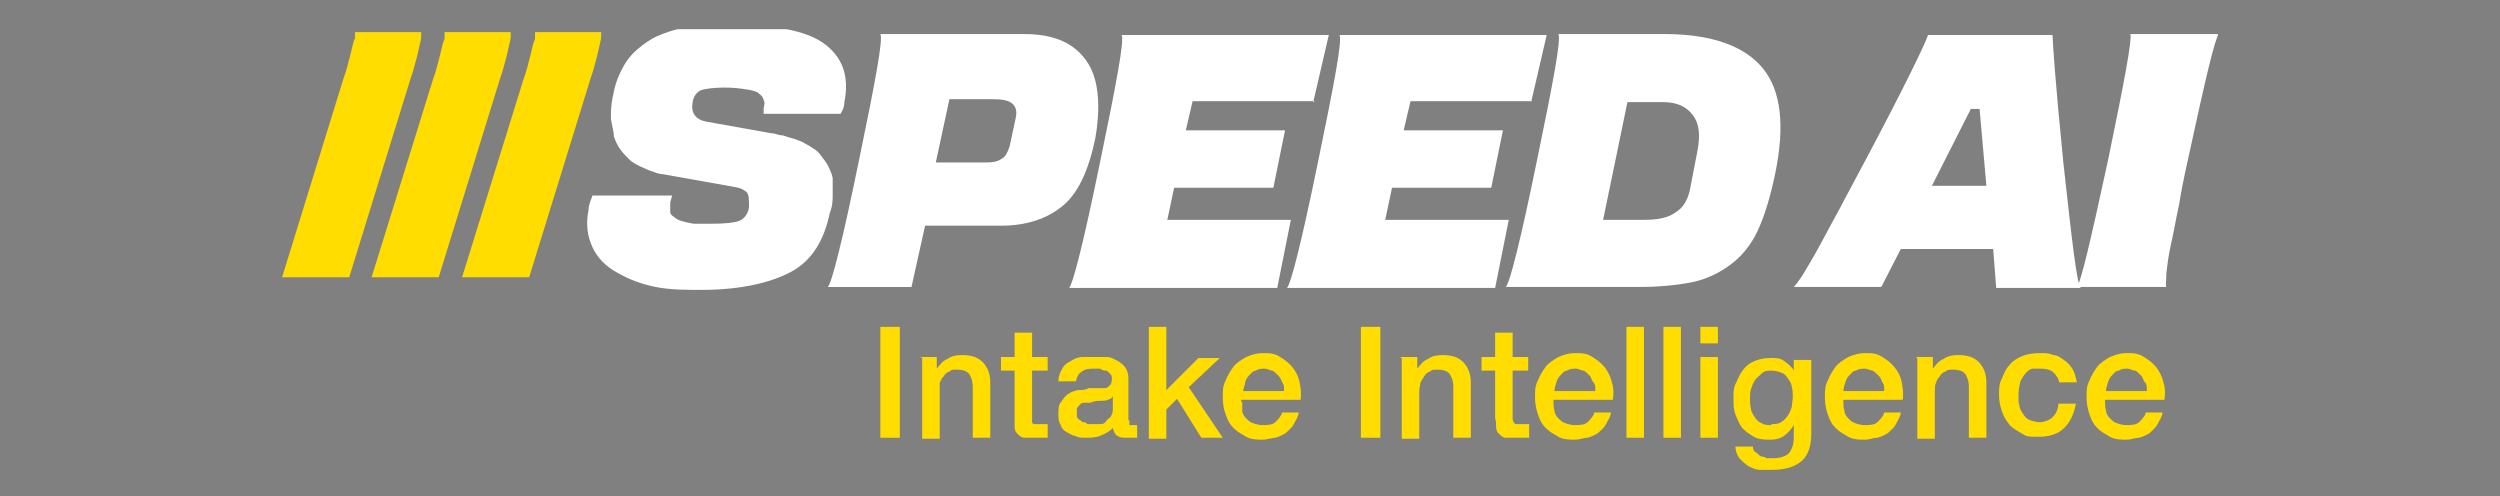
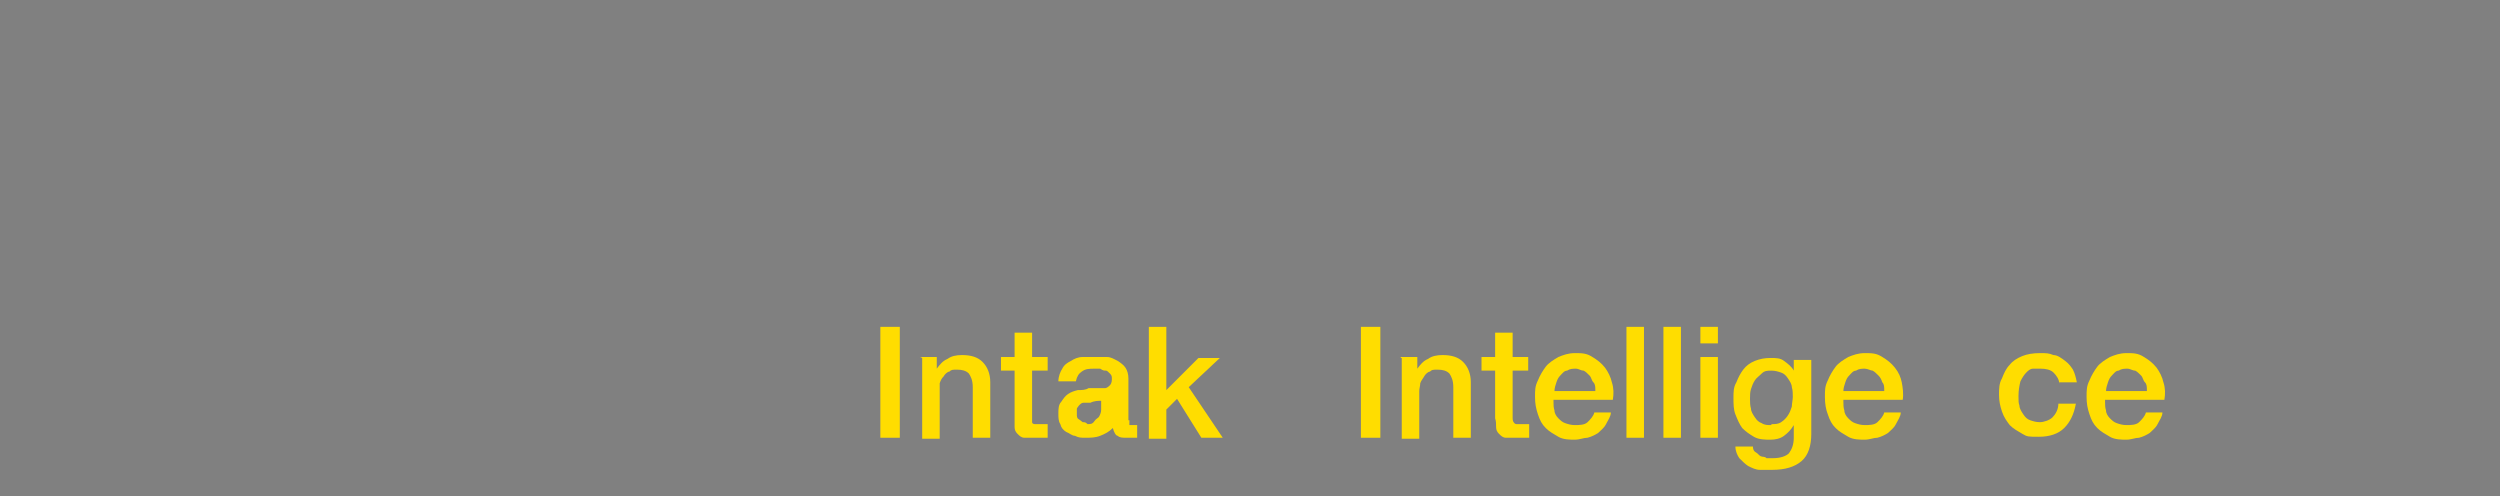
<svg xmlns="http://www.w3.org/2000/svg" id="Layer_1" version="1.1" viewBox="0 0 257 51">
  <rect x="0" y="0" width="257" height="51" fill="#808080" stroke="none" />
  <defs>
    <style>
      .st0 {
        fill: none;
      }

      .st1 {
        fill: #fff;
      }

      .st2 {
        fill: #fd0;
      }

      .st3 {
        clip-path: url(#clippath);
      }
    </style>
    <clipPath id="clippath">
-       <rect class="st0" x="29" y="3" width="199" height="27" />
-     </clipPath>
+       </clipPath>
  </defs>
  <g class="st3">
    <g>
      <path class="st2" d="M55,3.4v.6c-.2.4-.3,1-.5,1.8s-.4,1.6-.7,2.4l-6.3,20.3h6.9l6.3-20.4c.3-.8.5-1.7.7-2.4.2-.8.3-1.4.4-1.8v-.6c0,0-6.8,0-6.8,0h0Z" />
      <path class="st2" d="M45.7,3.4v.6c-.2.4-.3,1-.5,1.8s-.4,1.6-.7,2.4l-6.3,20.3h6.9l6.3-20.4c.3-.8.5-1.7.7-2.4.2-.8.3-1.4.4-1.8v-.6c0,0-6.8,0-6.8,0h0Z" />
      <path class="st2" d="M36.5,3.4v.5c-.2.4-.3,1-.5,1.8-.2.8-.4,1.6-.7,2.4l-6.3,20.4h6.9l6.3-20.4c.3-.8.5-1.7.7-2.4.2-.8.3-1.4.4-1.8v-.6c0,0-6.8,0-6.8,0h0Z" />
      <path class="st1" d="M72.3,29.8c-1.8,0-3.4,0-4.9-.3s-2.8-.8-4-1.5c-1.1-.6-2-1.5-2.5-2.6s-.7-2.3-.4-3.8c0-.6.3-1.1.4-1.5h8.2l-.2.7v1c0,.2.2.4.4.5.2.2.4.3.7.4.3.1.7.2,1.3.3h1.9c1.3,0,2.3-.1,2.8-.3.5-.2.9-.7,1-1.4,0-.7,0-1.2-.2-1.5-.3-.3-.7-.5-1.4-.6l-7.3-1.3c-.4,0-.8-.2-1.1-.3-.4-.1-.7-.3-1.2-.5-.4-.2-.8-.4-1.1-.7-.3-.3-.6-.6-.9-1-.3-.4-.5-.8-.7-1.4,0-.5-.2-1.1-.3-1.8,0-.7,0-1.4.2-2.3.2-1.1.5-2,1-2.9.4-.8,1-1.5,1.6-2s1.3-1,2-1.3,1.5-.6,2.5-.8c.9-.2,1.8-.3,2.7-.3h3c4.5,0,7.5.7,9.2,2.1s2.3,3.3,1.8,5.8c0,.5-.2.9-.4,1.2h-7.9v-.5c0-.3.2-.6,0-.9,0-.2-.2-.5-.5-.7-.2-.2-.6-.3-1.2-.4-.6-.1-1.4-.2-2.3-.2s-2.1.1-2.5.3-.7.6-.8,1.2c-.2,1.1.3,1.8,1.4,2l6.7,1.2c.4,0,.7.2,1,.2s.6.2,1.1.3c.4.1.8.3,1.1.4.3.2.6.3,1,.6.4.2.7.5.9.8.2.3.5.6.7,1s.4.8.5,1.3c0,.5,0,1,0,1.6s0,1.3-.3,2c-.6,2.9-1.9,4.9-3.9,6s-5.1,1.9-9.3,1.9v-.3s0,.3,0,.3Z" />
      <path class="st1" d="M105.3,3.5c2,0,3.6.4,4.8,1.2,1.2.8,2.1,2,2.5,3.6.4,1.6.4,3.6,0,5.9-.7,3.4-1.8,5.7-3.4,7-1.6,1.3-3.7,2-6.3,2h-7.8l-1.4,6.3h-8.6c.4-.4,1.5-4.7,3.2-13,1.7-8.2,2.5-12.5,2.2-13h14.9ZM104.4,12.2c.2-.8,0-1.3-.4-1.6s-1-.4-1.9-.4h-4.5l-1.4,6.5h5.2c.7,0,1.2-.1,1.6-.4.4-.2.6-.7.8-1.3l.6-2.8h0Z" />
-       <path class="st1" d="M135.1,10.4h-12.5l-.7,3h10.2l-1.2,5.9h-10.2l-.7,3.3h12.7l-1.4,7h-21.4c.4-.4,1.5-4.7,3.2-13,1.7-8.2,2.5-12.5,2.2-13h21.3l-1.6,6.9h.1Z" />
      <path class="st1" d="M157.5,10.4h-12.5l-.7,3h10.2l-1.2,5.9h-10.2l-.7,3.3h12.7l-1.4,7h-21.4c.4-.4,1.5-4.7,3.2-13,1.7-8.2,2.5-12.5,2.2-13h21.3l-1.6,6.9h0Z" />
      <path class="st1" d="M171.1,3.5c4.8,0,8.2,1.2,10.1,3.5,1.9,2.3,2.3,5.9,1.3,10.8-.5,2.4-1.1,4.4-1.8,5.9s-1.7,2.7-2.8,3.5c-1.2.9-2.5,1.5-3.9,1.8-1.5.3-3.3.5-5.6.5h-13.6c.4-.4,1.5-4.7,3.2-13,1.7-8.2,2.5-12.5,2.2-13h11,0ZM174.5,15.5c.3-1.6.2-2.8-.5-3.7s-1.7-1.3-3-1.3h-3.7l-2.5,12.1h4.2c1.4,0,2.5-.2,3.3-.8.8-.5,1.3-1.4,1.5-2.7l.7-3.6h0Z" />
      <path class="st1" d="M205.2,29.5l-.3-3.9h-9.5l-2,3.9h-9c.2-.2.5-.6.9-1.2.4-.7,1.1-1.8,1.9-3.3.8-1.5,1.5-2.8,2-3.7.5-1,1.4-2.6,2.5-4.7,4.2-7.9,6.3-12.3,6.5-13h12.8c0,.6.3,5,1.1,13,.9,8.2,1.4,12.6,1.8,13h-8.7ZM198.6,19.1h5.6l-.7-7.9h-.9l-4,7.9h0Z" />
      <path class="st1" d="M213.5,29.5c.4-.4,1.4-4.7,3.2-13,1.7-8.2,2.5-12.5,2.3-13h9.1c-.4.4-1.4,4.7-3.2,13-.4,1.8-.7,3.3-.9,4.6-.3,1.3-.5,2.6-.8,3.9s-.4,2.3-.5,3.1c0,.8-.1,1.2,0,1.4h-9.2Z" />
    </g>
  </g>
  <g>
    <path class="st2" d="M90.5,33.6h2v11.4h-2v-11.4Z" />
    <path class="st2" d="M94.6,36.7h1.7v1.2h0c.3-.4.6-.8,1.1-1,.4-.3.9-.4,1.5-.4.9,0,1.6.2,2.1.7s.8,1.2.8,2.1v5.7h-1.8v-5.2c0-.7-.2-1.1-.4-1.4-.3-.3-.7-.4-1.2-.4s-.6,0-.8.2c-.2,0-.5.3-.6.5-.2.2-.3.4-.4.7,0,.3,0,.5,0,.8v4.9h-1.8v-8.3h0Z" />
    <path class="st2" d="M102.9,36.7h1.4v-2.5h1.8v2.5h1.6v1.4h-1.6v4.9c0,0,0,.3,0,.4,0,0,0,.2.3.2h1.3v1.4h-1.2c-.5,0-.9,0-1.2,0-.3,0-.5-.2-.7-.4s-.3-.4-.3-.7,0-.6,0-.9v-4.9h-1.4v-1.4h0Z" />
-     <path class="st2" d="M116.1,43.2v.5s.2,0,.3,0h.5v1.3h-1.1c-.4,0-.7,0-.9-.2-.2,0-.4-.4-.5-.8-.4.4-.8.6-1.3.8s-1,.2-1.5.2-.7,0-1.1-.2c-.3,0-.6-.3-.9-.4-.3-.2-.5-.4-.6-.8-.2-.3-.2-.7-.2-1.1s0-.9.3-1.2c.2-.3.4-.6.7-.8.3-.2.6-.3,1-.4.4,0,.8,0,1.1-.2.3,0,.6,0,.9,0s.6,0,.8,0c.2,0,.4-.2.5-.3s.2-.3.2-.6,0-.4-.2-.6-.3-.3-.4-.3c-.2,0-.3,0-.6-.2h-.6c-.5,0-.9,0-1.3.3-.3.2-.5.5-.6,1h-1.8c0-.5.2-1,.4-1.3.2-.4.5-.6.9-.8.3-.2.7-.4,1.2-.4s.9,0,1.3,0,.8,0,1.2,0c.4,0,.7.2,1.1.4.3.2.6.4.8.7s.3.7.3,1.1v4.3h0ZM114.3,40.9c-.3.2-.6.3-1,.3s-.8,0-1.2.2c-.2,0-.4,0-.6,0-.2,0-.3,0-.5.2,0,0-.2.2-.3.4,0,.2,0,.4,0,.6s0,.4.2.5c0,0,.3.2.4.3.2,0,.3,0,.5.2h1.2c.3,0,.5,0,.7-.3s.4-.3.5-.5.2-.4.2-.7v-1.4h0Z" />
+     <path class="st2" d="M116.1,43.2v.5s.2,0,.3,0h.5v1.3h-1.1c-.4,0-.7,0-.9-.2-.2,0-.4-.4-.5-.8-.4.4-.8.6-1.3.8s-1,.2-1.5.2-.7,0-1.1-.2c-.3,0-.6-.3-.9-.4-.3-.2-.5-.4-.6-.8-.2-.3-.2-.7-.2-1.1s0-.9.3-1.2c.2-.3.4-.6.7-.8.3-.2.6-.3,1-.4.4,0,.8,0,1.1-.2.3,0,.6,0,.9,0s.6,0,.8,0c.2,0,.4-.2.5-.3s.2-.3.2-.6,0-.4-.2-.6-.3-.3-.4-.3c-.2,0-.3,0-.6-.2h-.6c-.5,0-.9,0-1.3.3-.3.2-.5.5-.6,1h-1.8c0-.5.2-1,.4-1.3.2-.4.5-.6.9-.8.3-.2.7-.4,1.2-.4s.9,0,1.3,0,.8,0,1.2,0c.4,0,.7.2,1.1.4.3.2.6.4.8.7s.3.7.3,1.1v4.3h0ZM114.3,40.9c-.3.2-.6.3-1,.3s-.8,0-1.2.2c-.2,0-.4,0-.6,0-.2,0-.3,0-.5.2,0,0-.2.2-.3.4,0,.2,0,.4,0,.6s0,.4.2.5c0,0,.3.2.4.3.2,0,.3,0,.5.2c.3,0,.5,0,.7-.3s.4-.3.5-.5.2-.4.2-.7v-1.4h0Z" />
    <path class="st2" d="M118.1,33.6h1.8v6.5l3.3-3.3h2.2l-3.2,3,3.5,5.2h-2.2l-2.5-4-1.1,1.1v3h-1.8v-11.4h0Z" />
-     <path class="st2" d="M127.7,41.3c0,.3,0,.6,0,.9,0,.3.2.6.4.8.2.2.4.4.7.5s.6.2,1,.2,1,0,1.3-.3.6-.6.7-1h1.7c0,.4-.3.8-.5,1.2s-.5.6-.8.9c-.3.2-.7.4-1.1.5-.4,0-.8.2-1.3.2s-1.2,0-1.7-.3-.9-.5-1.3-.9-.6-.8-.8-1.4c-.2-.5-.3-1.1-.3-1.8s0-1.1.3-1.7c.2-.5.5-1,.8-1.4s.8-.7,1.3-1c.5-.2,1-.4,1.7-.4s1.2,0,1.8.4c.5.3.9.6,1.3,1.1s.6,1,.7,1.5.2,1.2.1,1.8h-6.1v.2ZM132,40.1c0-.3,0-.6-.2-.8-.1-.3-.2-.5-.4-.7s-.4-.4-.6-.5c-.2,0-.5-.2-.8-.2s-.6,0-.9.2c-.3,0-.5.3-.7.5s-.3.4-.4.7c0,.3-.2.6-.2.9h4.3-.1Z" />
    <path class="st2" d="M139.9,33.6h2v11.4h-2v-11.4Z" />
    <path class="st2" d="M144,36.7h1.7v1.2h0c.3-.4.6-.8,1.1-1,.4-.3.9-.4,1.5-.4.9,0,1.6.2,2.1.7s.8,1.2.8,2.1v5.7h-1.8v-5.2c0-.7-.2-1.1-.4-1.4-.3-.3-.7-.4-1.2-.4s-.6,0-.8.2c-.2,0-.5.3-.6.5s-.3.4-.4.7c0,.3-.1.5-.1.8v4.9h-1.8v-8.3h-.1Z" />
    <path class="st2" d="M152.3,36.7h1.4v-2.5h1.8v2.5h1.6v1.4h-1.6v4.9c0,0,0,.3.1.4,0,0,.1.2.3.2h1.3v1.4h-1.2c-.5,0-.9,0-1.2,0-.3,0-.5-.2-.7-.4s-.3-.4-.3-.7,0-.6-.1-.9v-4.9h-1.4v-1.4h0Z" />
    <path class="st2" d="M159.7,41.3c0,.3,0,.6.1.9,0,.3.2.6.4.8s.4.4.7.5.6.2,1,.2,1,0,1.3-.3.6-.6.7-1h1.7c0,.4-.3.8-.5,1.2s-.5.6-.8.9c-.3.2-.7.4-1.1.5-.4,0-.8.2-1.3.2s-1.2,0-1.7-.3-.9-.5-1.3-.9-.6-.8-.8-1.4-.3-1.1-.3-1.8,0-1.1.3-1.7c.2-.5.5-1,.8-1.4s.8-.7,1.3-1c.5-.2,1-.4,1.7-.4s1.2,0,1.8.4c.5.3.9.6,1.3,1.1.3.4.6,1,.7,1.5.2.6.2,1.2.1,1.8h-6.1v.2ZM164,40.1c0-.3,0-.6-.2-.8s-.2-.5-.4-.7-.4-.4-.6-.5c-.3,0-.5-.2-.8-.2s-.6,0-.9.2c-.3,0-.5.3-.7.5s-.3.4-.4.7-.2.6-.2.9h4.3-.1Z" />
    <path class="st2" d="M167.2,33.6h1.8v11.4h-1.8v-11.4Z" />
    <path class="st2" d="M171,33.6h1.8v11.4h-1.8v-11.4Z" />
    <path class="st2" d="M174.8,33.6h1.8v1.7h-1.8v-1.7ZM174.8,36.7h1.8v8.3h-1.8v-8.3Z" />
    <path class="st2" d="M186.2,44.6c0,1.2-.3,2.2-1,2.8s-1.7.9-3,.9-.8,0-1.3,0c-.4,0-.8-.2-1.2-.4-.3-.2-.6-.5-.9-.8-.2-.3-.4-.7-.4-1.2h1.8c0,.3.1.5.3.6s.3.3.5.4.4,0,.6.2h.7c.7,0,1.3-.2,1.6-.5.3-.4.5-.9.5-1.6v-1.3h0c-.3.5-.6.8-1,1.1s-.9.4-1.4.4-1.2,0-1.7-.3-.8-.5-1.2-.9c-.3-.4-.5-.9-.7-1.4s-.2-1.1-.2-1.7,0-1.1.3-1.6c.2-.5.4-.9.7-1.3.3-.4.7-.7,1.2-.9s1-.3,1.6-.3,1,0,1.4.3.8.6,1,1h0v-1.1h1.8v7.8h0ZM182.1,43.6c.4,0,.7,0,1-.2s.5-.4.7-.7.3-.6.4-.9c0-.3.1-.7.1-1s0-.7-.1-1c0-.3-.2-.6-.4-.9-.2-.3-.4-.5-.7-.6s-.6-.2-1-.2-.7,0-1,.3-.5.4-.7.7-.3.6-.4.9-.1.7-.1,1,0,.7.1,1c0,.3.2.6.4.9s.4.5.7.6c.3.2.6.2,1,.2h0Z" />
    <path class="st2" d="M189.5,41.3c0,.3,0,.6.1.9,0,.3.2.6.4.8s.4.4.7.5.6.2,1,.2,1,0,1.3-.3.6-.6.7-1h1.7c0,.4-.3.8-.5,1.2s-.5.6-.8.9c-.3.2-.7.4-1.1.5-.4,0-.8.2-1.3.2s-1.2,0-1.7-.3-.9-.5-1.3-.9-.6-.8-.8-1.4c-.2-.5-.3-1.1-.3-1.8s0-1.1.3-1.7c.2-.5.5-1,.8-1.4s.8-.7,1.3-1c.5-.2,1-.4,1.7-.4s1.2,0,1.8.4c.5.3.9.6,1.3,1.1s.6,1,.7,1.5.2,1.2.1,1.8h-6.1v.2ZM193.7,40.1c0-.3,0-.6-.2-.8-.1-.3-.2-.5-.4-.7s-.4-.4-.6-.5c-.2,0-.5-.2-.8-.2s-.6,0-.9.2c-.3,0-.5.3-.7.5s-.3.4-.4.7c-.1.3-.2.6-.2.9h4.3-.1Z" />
-     <path class="st2" d="M197,36.7h1.7v1.2h0c.3-.4.6-.8,1.1-1,.4-.3.9-.4,1.5-.4.9,0,1.6.2,2.1.7s.8,1.2.8,2.1v5.7h-1.8v-5.2c0-.7-.2-1.1-.4-1.4-.3-.3-.7-.4-1.2-.4s-.6,0-.8.2c-.2,0-.5.3-.6.5-.2.2-.3.4-.4.7s-.1.5-.1.8v4.9h-1.8v-8.3h-.1Z" />
    <path class="st2" d="M211.7,39.5c0-.5-.3-.9-.6-1.2s-.8-.4-1.3-.4-.5,0-.8,0c-.3,0-.5.2-.7.4s-.4.5-.6.9c-.1.4-.2.9-.2,1.5s0,.7.1,1c0,.3.2.6.4.9.2.3.4.5.7.6s.6.2,1,.2,1-.2,1.3-.5.6-.8.6-1.4h1.8c-.2,1.1-.6,1.9-1.2,2.5-.6.6-1.5.9-2.6.9s-1.2,0-1.7-.3-.9-.5-1.3-.9c-.3-.4-.6-.8-.8-1.4s-.3-1.1-.3-1.7,0-1.2.3-1.7c.2-.5.4-1,.8-1.4.3-.4.8-.7,1.3-.9s1.1-.3,1.8-.3.9,0,1.4.2c.4,0,.8.3,1.2.6s.6.6.8.9c.2.4.3.8.4,1.3h-1.8,0Z" />
    <path class="st2" d="M216.4,41.3c0,.3,0,.6.1.9,0,.3.2.6.4.8s.4.4.7.5.6.2,1,.2,1,0,1.3-.3.6-.6.7-1h1.7c0,.4-.3.8-.5,1.2s-.5.6-.8.9c-.3.2-.7.4-1.1.5-.4,0-.8.2-1.3.2s-1.2,0-1.7-.3-.9-.5-1.3-.9-.6-.8-.8-1.4-.3-1.1-.3-1.8,0-1.1.3-1.7c.2-.5.5-1,.8-1.4s.8-.7,1.3-1c.5-.2,1-.4,1.7-.4s1.2,0,1.8.4c.5.3.9.6,1.3,1.1.3.4.6,1,.7,1.5.2.6.2,1.2.1,1.8h-6.1v.2ZM220.7,40.1c0-.3,0-.6-.2-.8s-.2-.5-.4-.7-.4-.4-.6-.5c-.3,0-.5-.2-.8-.2s-.6,0-.9.2c-.3,0-.5.3-.7.5s-.3.4-.4.7-.2.6-.2.9h4.3-.1Z" />
  </g>
-   <rect x="212.8" y="-46.6" height="1.4" />
</svg>